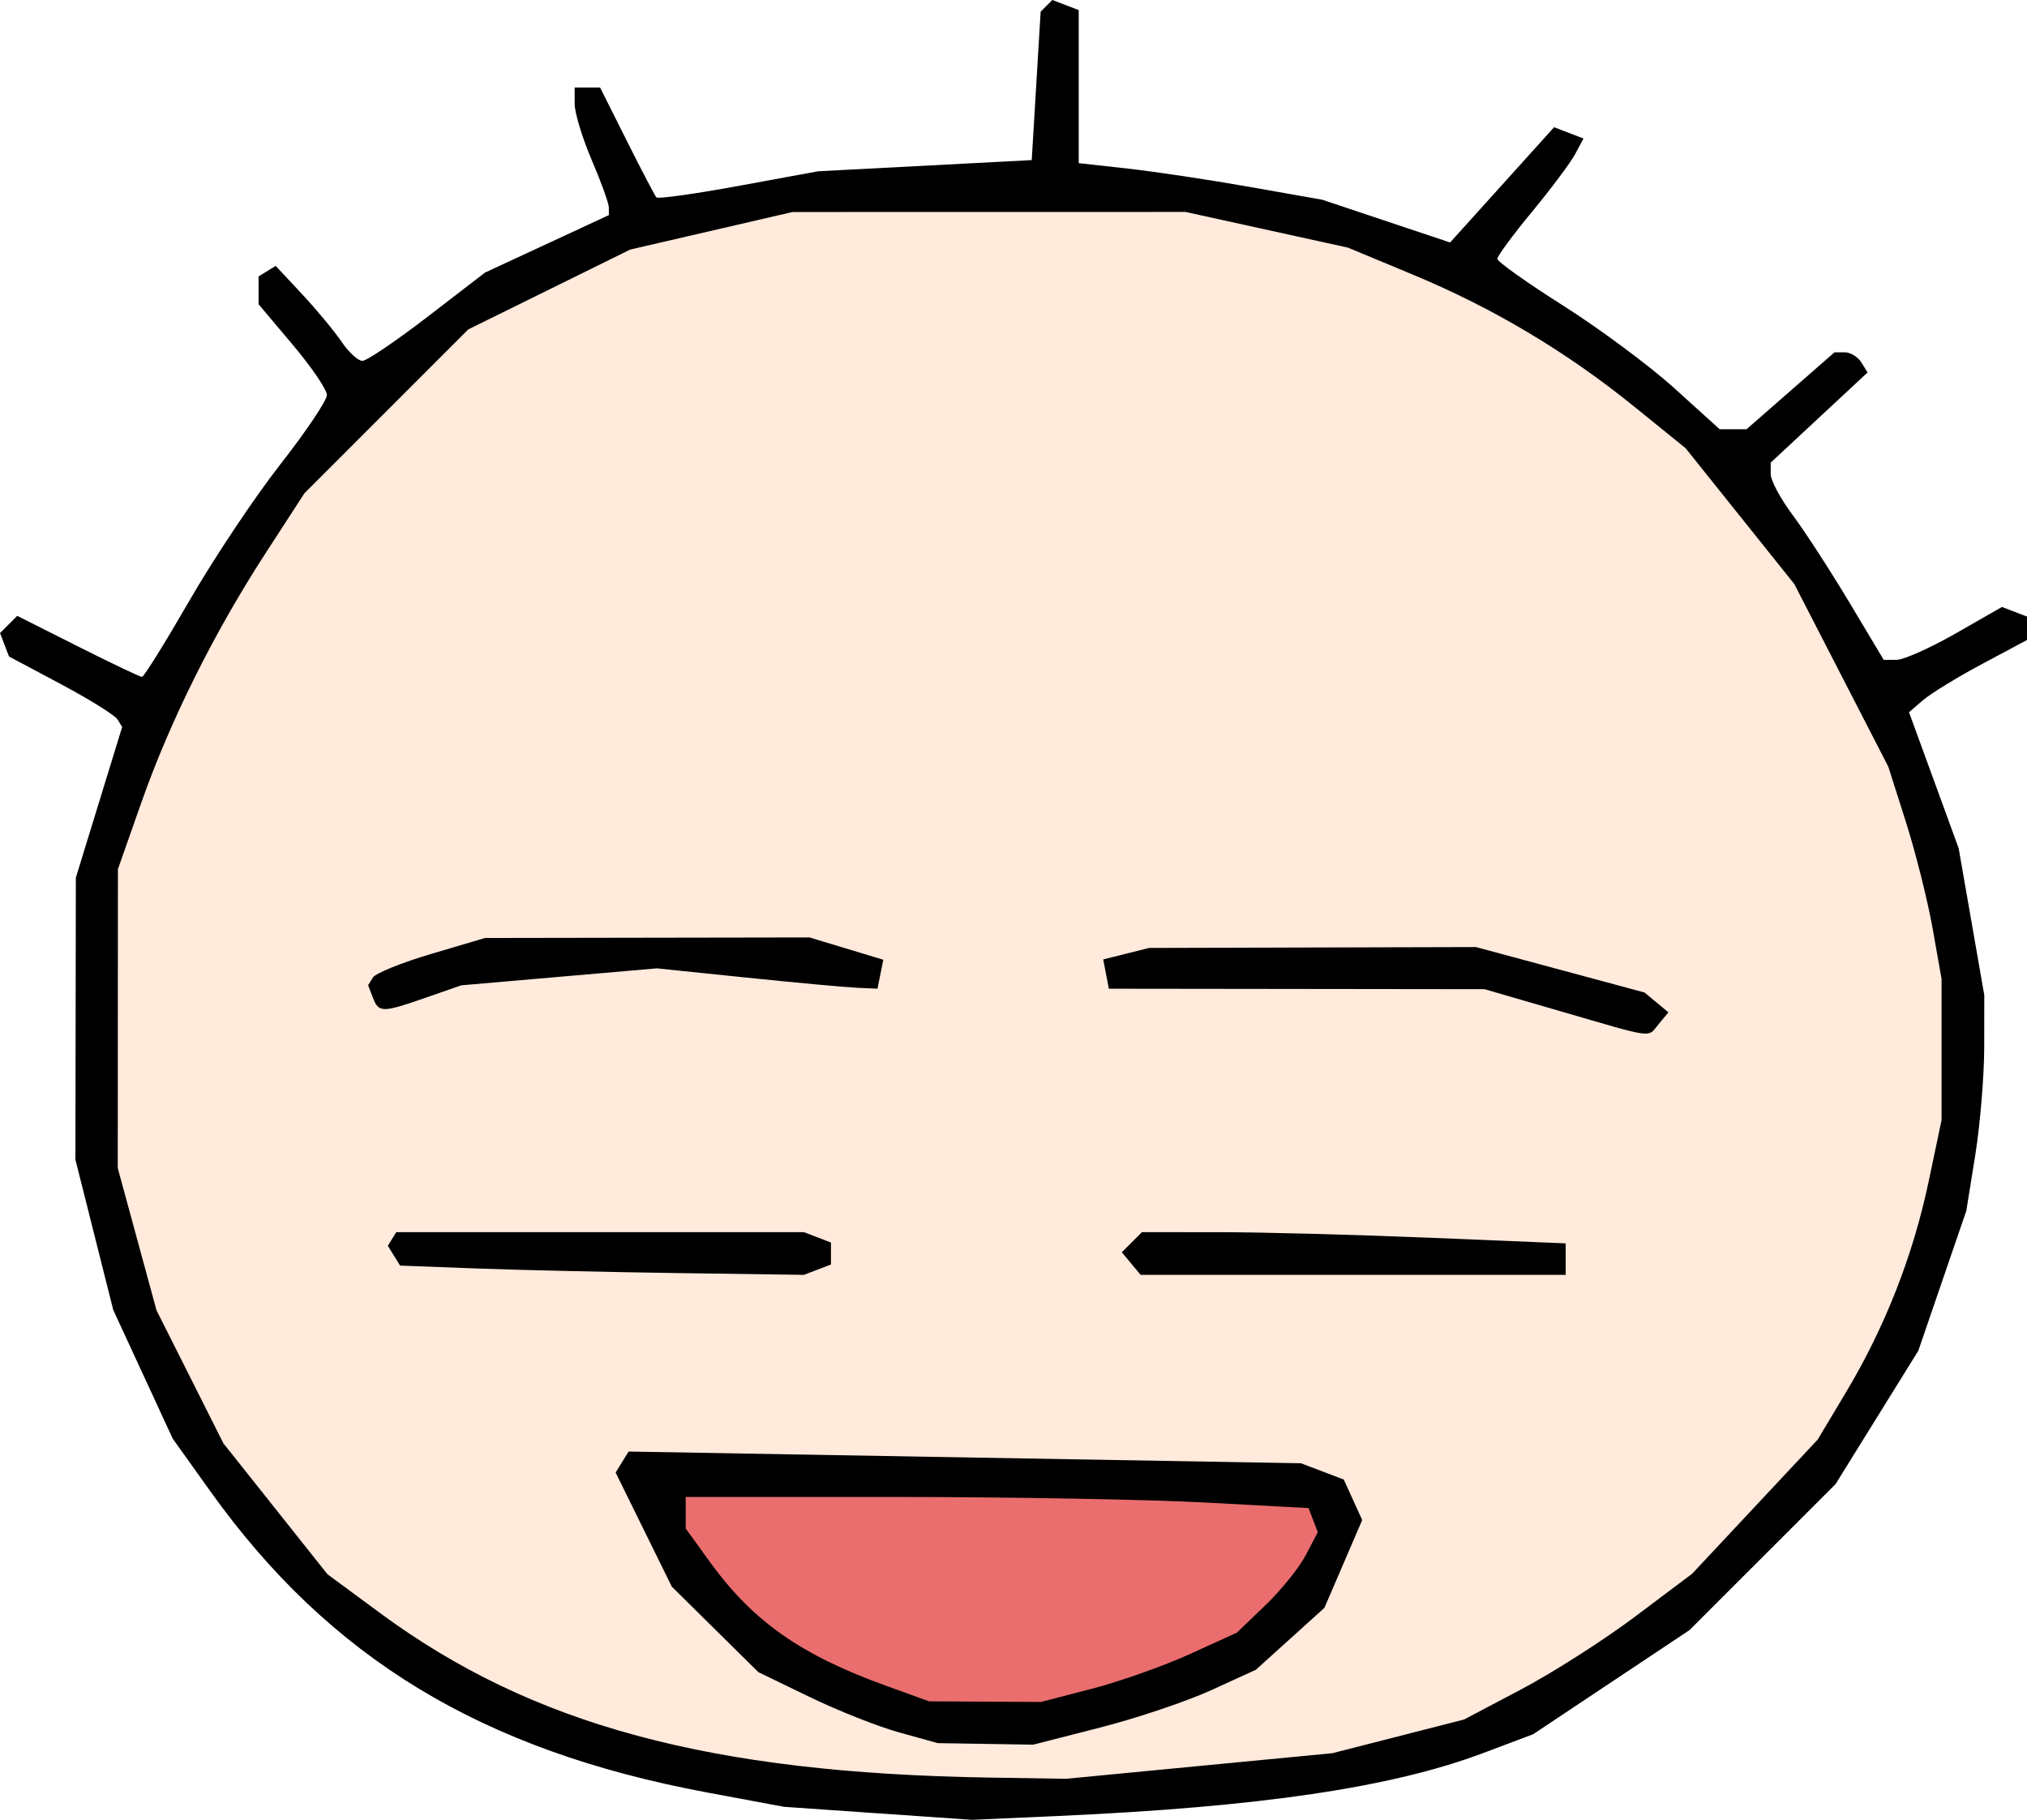
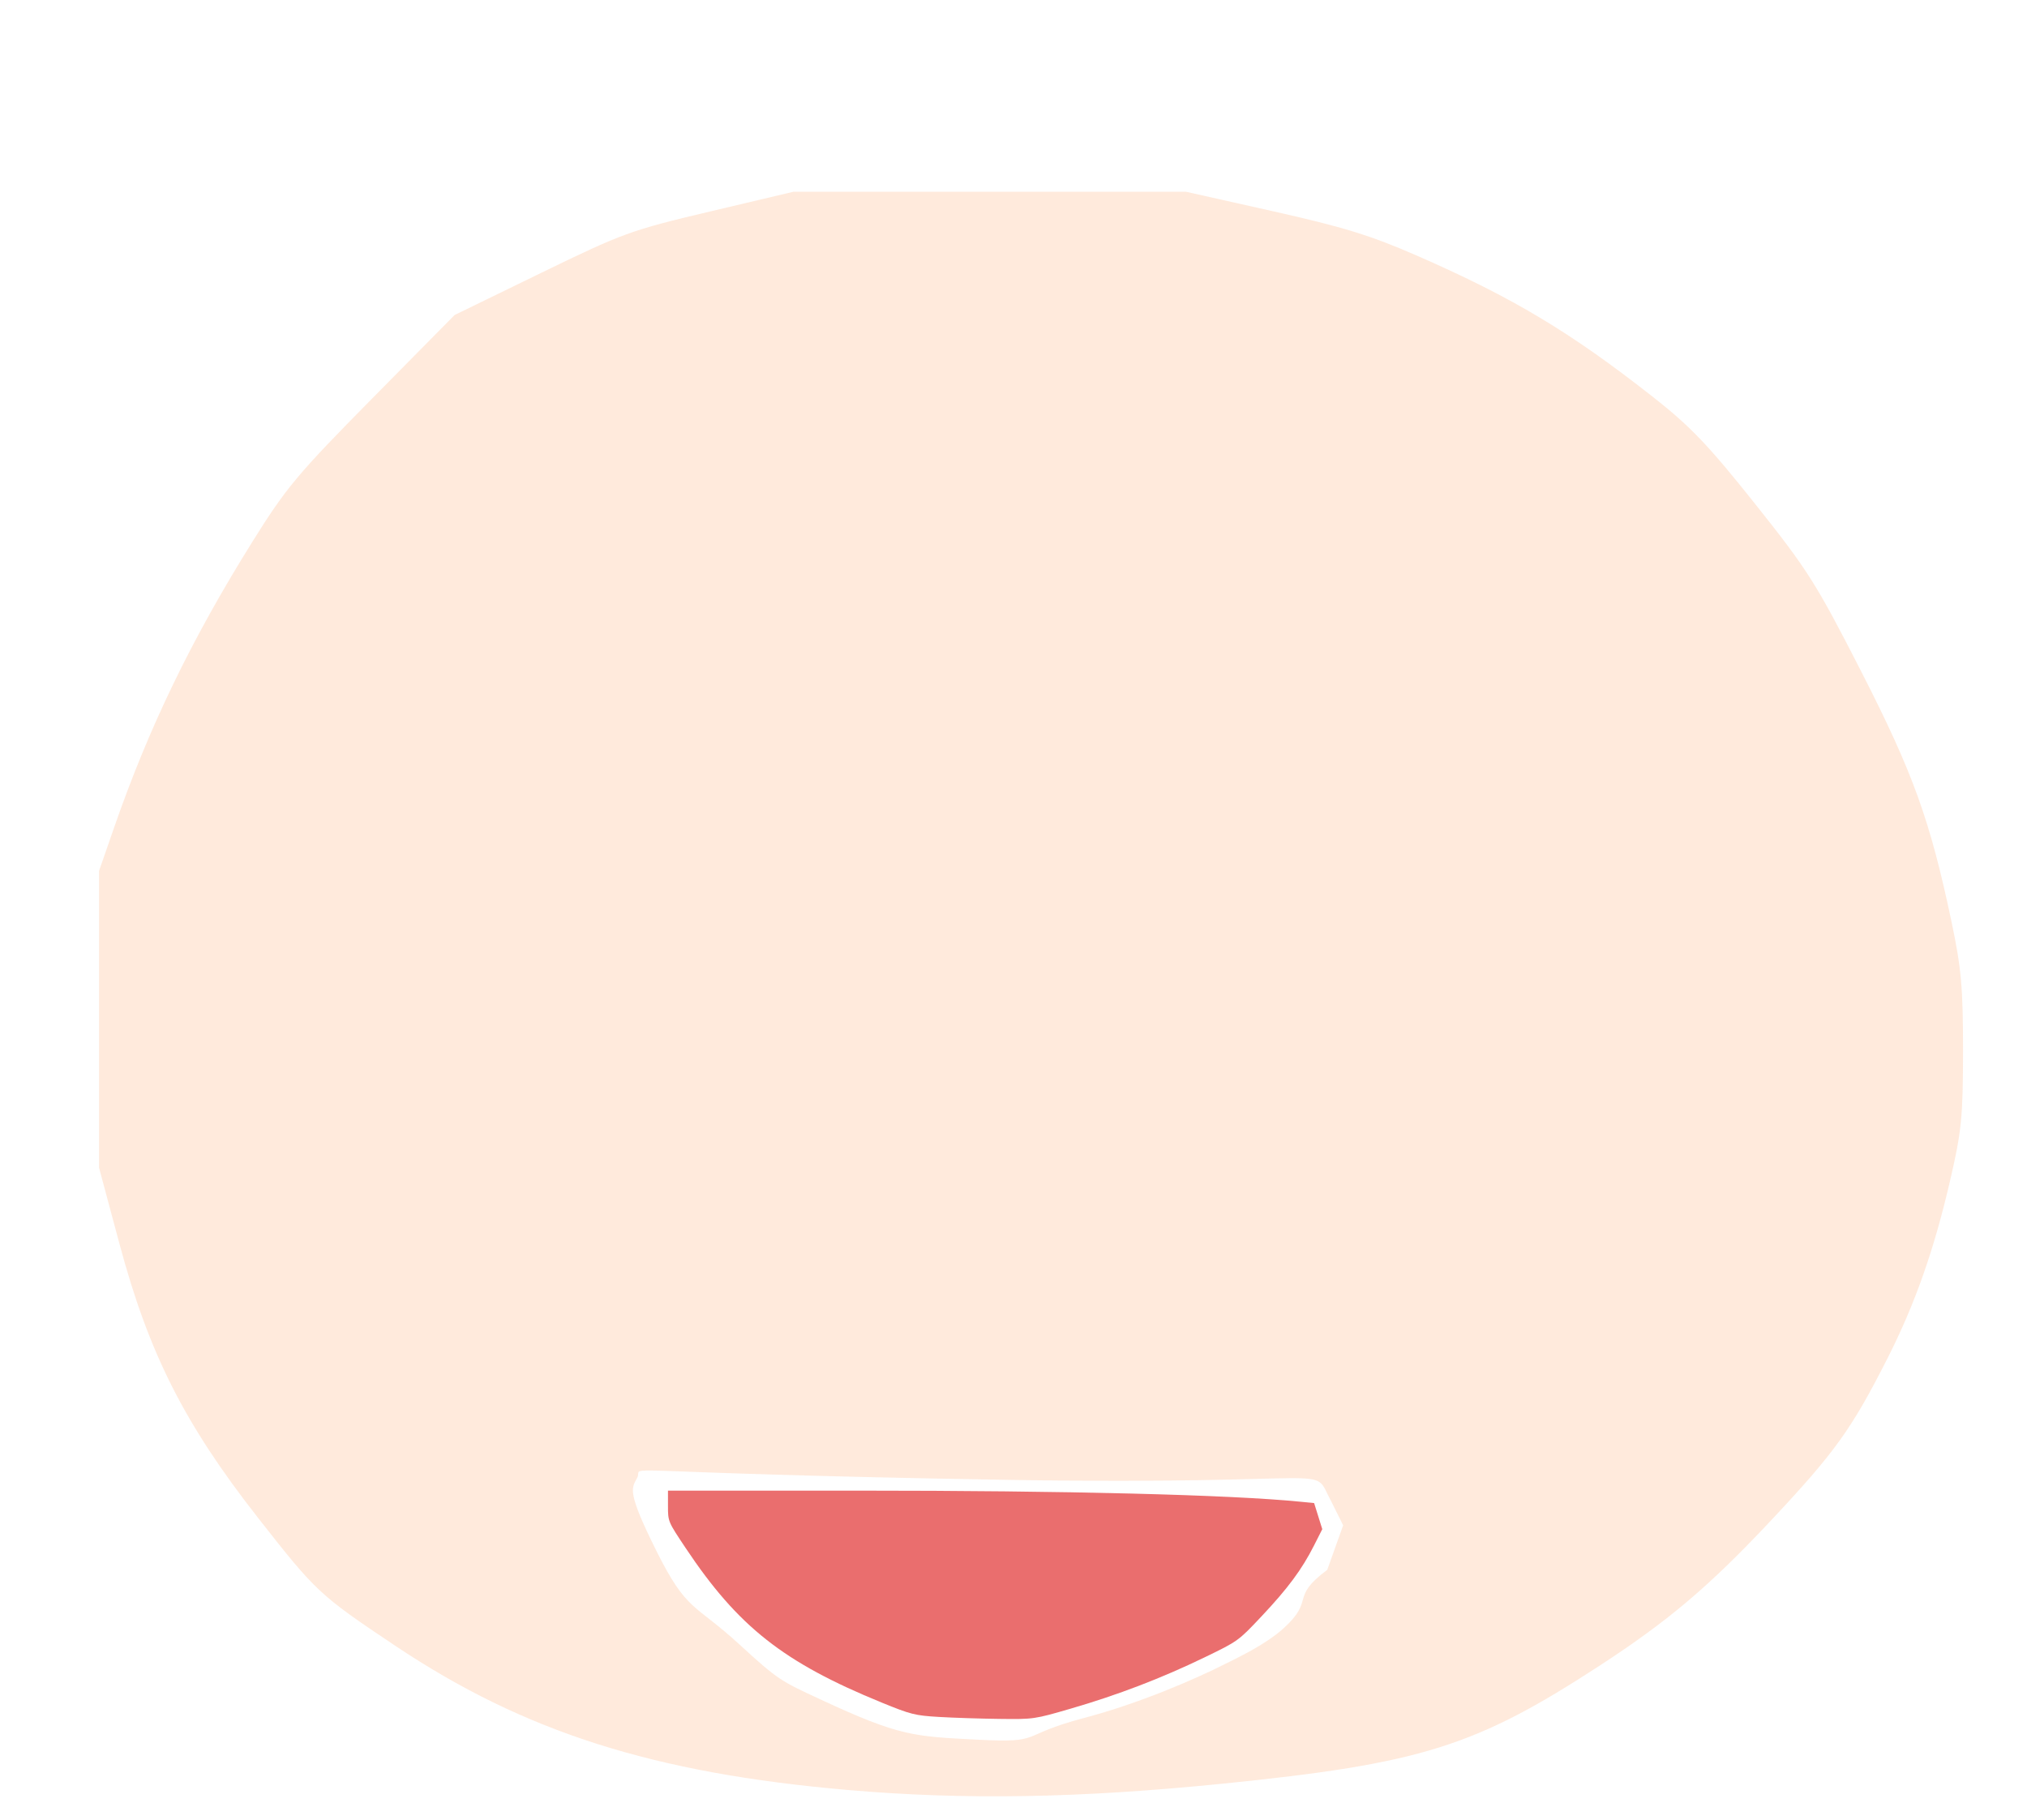
<svg xmlns="http://www.w3.org/2000/svg" xmlns:ns1="http://www.inkscape.org/namespaces/inkscape" xmlns:ns2="http://sodipodi.sourceforge.net/DTD/sodipodi-0.dtd" width="237.266" height="213.05" id="svg2" version="1.1" ns1:version="0.48.2 r9819" ns2:docname="新規ドキュメント 1">
  <defs id="defs4" />
  <ns2:namedview id="base" pagecolor="#ffffff" bordercolor="#666666" borderopacity="1.0" ns1:pageopacity="0.0" ns1:pageshadow="2" ns1:zoom="1.979899" ns1:cx="134.06516" ns1:cy="138.34455" ns1:document-units="px" ns1:current-layer="layer1" showgrid="false" fit-margin-top="0" fit-margin-left="0" fit-margin-right="0" fit-margin-bottom="0" ns1:window-width="1054" ns1:window-height="868" ns1:window-x="506" ns1:window-y="114" ns1:window-maximized="0" />
  <g ns1:label="レイヤー 1" ns1:groupmode="layer" id="layer1" transform="translate(-209.618,-253.135)">
    <path style="opacity:0.568;fill:#ffdac1;fill-opacity:1;stroke:none" d="m 308.849,462.685 c -22.742,-1.97 -37.878,-6.795 -52.968,-16.883 -8.874,-5.934 -9.27,-6.303 -16.084,-15.007 -8.596,-10.98 -12.753,-19.204 -16.194,-32.04 l -2.394,-8.928 0,-17.364 0,-17.364 1.775,-5.111 c 4.067,-11.713 9.025,-21.964 16.136,-33.365 3.987,-6.392 5.285,-7.946 14.052,-16.826 l 9.659,-9.783 10.082,-4.909 c 9.612,-4.68 10.538,-5.017 19.833,-7.216 l 9.751,-2.307 22.97,0 22.97,0 10.194,2.286 c 8.256,1.851 11.472,2.845 16.916,5.228 11.167,4.888 17.889,8.915 27.553,16.507 4.391,3.45 6.483,5.641 11.98,12.547 6.121,7.689 7.121,9.269 12.356,19.509 6.124,11.979 8.112,17.491 10.631,29.468 1.132,5.384 1.334,7.664 1.329,15.033 -0.005,7.742 -0.169,9.391 -1.509,15.174 -1.882,8.125 -4.101,14.431 -7.305,20.763 -4.212,8.323 -6.167,11.047 -13.657,19.031 -7.225,7.702 -11.98,11.732 -20.029,16.98 -14.561,9.494 -20.943,11.496 -44.098,13.834 -16.868,1.703 -30.26,1.93 -43.949,0.744 z m 27.692,-8.439 c 6.401,-1.685 12.967,-4.526 16.567,-6.356 1.13,-0.574 4.601,-2.169 6.788,-4.161 3.692,-3.363 0.643,-3.514 5.08,-6.814 l 1.861,-5.212 -1.416,-2.848 c -2.451,-4.494 2.182,-1.805 -37.945,-2.476 -48.601,-0.813 -42.409,-1.867 -43.274,-0.242 -0.663,1.244 -1.229,1.557 2.205,8.471 3.637,7.322 4.481,6.178 9.781,11.056 4.553,4.19 4.884,4.285 9.415,6.397 9.389,4.375 10.974,4.35 18.482,4.738 7.81,0.404 4.573,-0.477 12.457,-2.552 z" id="path3002" ns1:connector-curvature="0" ns2:nodetypes="cssscccssscsscccsssssscssssscscssscsssssss" />
    <path style="opacity:0.568;fill:#db0000;fill-opacity:1;stroke:none" d="m 319.514,454.134 c -2.798,-0.167 -3.276,-0.287 -6.682,-1.678 -11.502,-4.699 -16.813,-8.886 -22.955,-18.093 -2.069,-3.101 -2.07,-3.104 -2.07,-4.913 l 0,-1.81 22.266,0 c 24.385,0 43.534,0.481 51.778,1.3 l 1.589,0.158 0.477,1.527 0.478,1.527 -0.974,1.925 c -1.41,2.787 -3.048,4.998 -6.137,8.279 -2.714,2.883 -2.744,2.905 -6.687,4.813 -5.023,2.431 -10.122,4.385 -15.622,5.985 -4.3,1.251 -4.346,1.258 -8.385,1.209 -2.234,-0.027 -5.418,-0.13 -7.075,-0.229 l 0,0 z" id="path3774" ns1:connector-curvature="0" />
-     <path style="fill:#000000" d="m 312.384,465.42 -11,-0.765 -9,-1.678 C 266.013,458.061 248.22,447.272 234.242,427.723 l -4.404,-6.16 -3.483,-7.539 -3.483,-7.539 -2.214,-8.801 -2.214,-8.801 0.026,-16.5 0.026,-16.5 2.711,-8.82 2.711,-8.82 -0.55,-0.89 c -0.302,-0.489 -3.283,-2.346 -6.623,-4.126 l -6.073,-3.237 -0.526,-1.371 -0.526,-1.371 1.008,-1.008 1.008,-1.008 7.1,3.575 c 3.905,1.966 7.28,3.575 7.5,3.575 0.22,0 2.725,-4.028 5.567,-8.951 2.841,-4.923 7.622,-12.09 10.624,-15.927 3.002,-3.837 5.458,-7.491 5.458,-8.12 0,-0.629 -1.8,-3.278 -4,-5.887 l -4,-4.744 0,-1.627 0,-1.627 1.002,-0.619 1.002,-0.619 3.088,3.31 c 1.699,1.82 3.775,4.322 4.613,5.56 0.839,1.238 1.94,2.25 2.446,2.25 0.507,0 3.942,-2.324 7.635,-5.166 l 6.714,-5.166 7.25,-3.365 7.25,-3.365 0,-0.887 c 0,-0.488 -0.9,-2.986 -2,-5.553 -1.1,-2.566 -2,-5.529 -2,-6.583 l 0,-1.917 1.486,0 1.486,0 3.133,6.25 c 1.723,3.438 3.281,6.414 3.461,6.614 0.181,0.2 4.515,-0.406 9.631,-1.346 l 9.303,-1.71 12.5,-0.654 12.5,-0.654 0.522,-8.688 0.522,-8.688 0.685,-0.685 0.685,-0.685 1.543,0.592 1.543,0.592 0,8.959 0,8.959 5.75,0.639 c 3.163,0.352 9.575,1.315 14.25,2.141 l 8.5,1.502 7.486,2.503 7.486,2.503 6.086,-6.747 6.086,-6.747 1.721,0.661 1.721,0.661 -0.978,1.827 c -0.538,1.005 -2.807,4.041 -5.043,6.747 -2.236,2.706 -4.066,5.187 -4.066,5.514 0,0.327 3.486,2.802 7.746,5.501 4.26,2.699 10.115,7.052 13.011,9.675 l 5.265,4.768 1.578,0 1.578,0 5.144,-4.5 5.144,-4.5 1.208,0 c 0.664,0 1.536,0.531 1.937,1.179 l 0.729,1.179 -5.67,5.277 -5.67,5.277 0,1.349 c 0,0.742 1.159,2.899 2.575,4.793 1.416,1.894 4.392,6.482 6.614,10.194 l 4.039,6.75 1.514,0 c 0.833,0 3.947,-1.392 6.921,-3.094 l 5.407,-3.094 1.465,0.562 1.465,0.562 0,1.372 0,1.372 -5.25,2.804 c -2.888,1.542 -5.995,3.445 -6.905,4.228 l -1.655,1.423 2.905,7.959 2.905,7.959 1.5,8.603 1.5,8.603 -0.008,6.119 c -0.004,3.365 -0.477,9.044 -1.05,12.619 l -1.043,6.5 -2.811,8.194 -2.811,8.194 -4.842,7.806 -4.842,7.806 -8.547,8.545 -8.547,8.545 -9.155,6.098 -9.155,6.098 -5.845,2.201 c -10.712,4.033 -26.125,6.312 -49.845,7.371 l -10,0.446 -11,-0.765 z m 37.595,-5.542 15.595,-1.498 7.706,-1.971 7.706,-1.971 6.7,-3.535 c 3.685,-1.944 9.693,-5.785 13.351,-8.534 l 6.652,-4.999 7.348,-7.854 7.348,-7.854 3.355,-5.611 c 4.538,-7.591 7.812,-15.952 9.631,-24.599 l 1.514,-7.2 0,-8.251 0,-8.251 -1.051,-5.934 c -0.578,-3.264 -1.982,-8.859 -3.119,-12.434 l -2.068,-6.5 -5.501,-10.688 -5.501,-10.688 -6.361,-7.95 -6.361,-7.95 -6.002,-4.861 c -7.932,-6.424 -16.493,-11.533 -25.861,-15.433 l -7.653,-3.186 -9.51,-2.09 -9.51,-2.09 -23,0.004 -23,0.004 -9.5,2.198 -9.5,2.198 -9.479,4.674 -9.479,4.674 -9.59,9.593 -9.59,9.593 -4.559,7.032 c -6.025,9.293 -11.172,19.63 -14.533,29.185 l -2.738,7.783 -0.009,17.5 -0.009,17.5 2.268,8.324 2.268,8.324 3.915,7.786 3.915,7.786 6.092,7.666 6.092,7.666 6.217,4.582 c 17.733,13.068 38.582,18.693 71.217,19.215 l 9,0.144 15.595,-1.498 z m -35.095,-3.924 c -2.475,-0.687 -7.2,-2.558 -10.5,-4.157 l -6,-2.907 -5.065,-5.004 -5.065,-5.004 -3.288,-6.68 -3.288,-6.68 0.759,-1.228 0.759,-1.228 39.354,0.687 39.354,0.687 2.502,0.951 2.502,0.951 1.08,2.37 1.08,2.37 -2.212,5.141 -2.212,5.141 -4.01,3.623 -4.01,3.623 -5.21,2.385 c -2.865,1.312 -8.729,3.285 -13.03,4.385 l -7.82,2 -5.59,-0.089 -5.59,-0.089 -4.5,-1.25 z m 22.54,-5.119 c 3.278,-0.851 8.435,-2.675 11.46,-4.054 l 5.5,-2.507 3.335,-3.196 c 1.834,-1.758 3.969,-4.405 4.743,-5.883 l 1.408,-2.687 -0.542,-1.412 -0.542,-1.412 -12.108,-0.651 c -6.659,-0.358 -23.062,-0.651 -36.451,-0.651 l -24.343,0 0,1.85 0,1.85 2.851,3.936 c 5.028,6.941 10.627,10.869 20.649,14.487 l 5,1.805 6.54,0.036 6.54,0.036 5.96,-1.547 z m -72.007,-49.201 -8.967,-0.336 -0.717,-1.16 -0.717,-1.16 0.493,-0.798 0.493,-0.798 23.859,0 23.859,0 1.582,0.607 1.582,0.607 0,1.286 0,1.286 -1.582,0.607 -1.582,0.607 -14.668,-0.206 c -8.068,-0.113 -18.703,-0.357 -23.635,-0.542 z m 76.613,-0.576 -1.099,-1.324 1.176,-1.176 1.176,-1.176 9.05,0.003 c 4.978,0.002 16.137,0.297 24.8,0.657 l 15.75,0.653 0,1.843 0,1.843 -24.878,0 -24.878,0 -1.099,-1.324 z m 50.354,-29.506 -9,-2.615 -21.986,-0.027 -21.986,-0.027 -0.33,-1.714 -0.33,-1.714 2.683,-0.673 2.683,-0.673 19.134,-0.051 19.134,-0.051 9.863,2.659 9.863,2.659 1.4,1.162 1.4,1.162 -1.135,1.367 c -1.349,1.625 -0.299,1.76 -11.39,-1.463 z m -139.12,-1.622 -0.557,-1.452 0.561,-0.908 c 0.309,-0.5 3.386,-1.745 6.839,-2.767 l 6.277,-1.859 19,-0.031 19,-0.031 4.313,1.305 4.313,1.305 -0.34,1.695 -0.34,1.695 -2.473,-0.114 c -1.36,-0.063 -7.171,-0.599 -12.914,-1.191 l -10.442,-1.077 -11.449,0.994 -11.449,0.994 -4.109,1.432 c -5.142,1.792 -5.545,1.793 -6.229,0.009 z" id="path2996-6" ns1:connector-curvature="0" />
  </g>
  <g ns1:groupmode="layer" id="layer2" ns1:label="レイヤー" transform="translate(-0.313,0.551)" />
</svg>